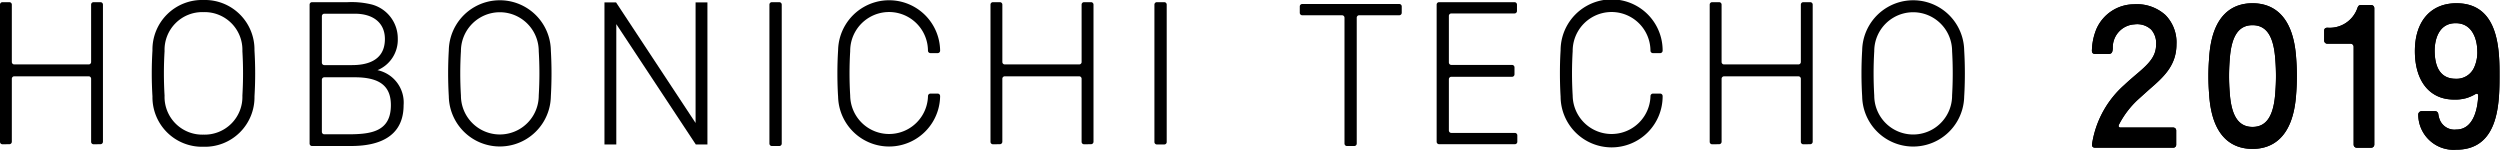
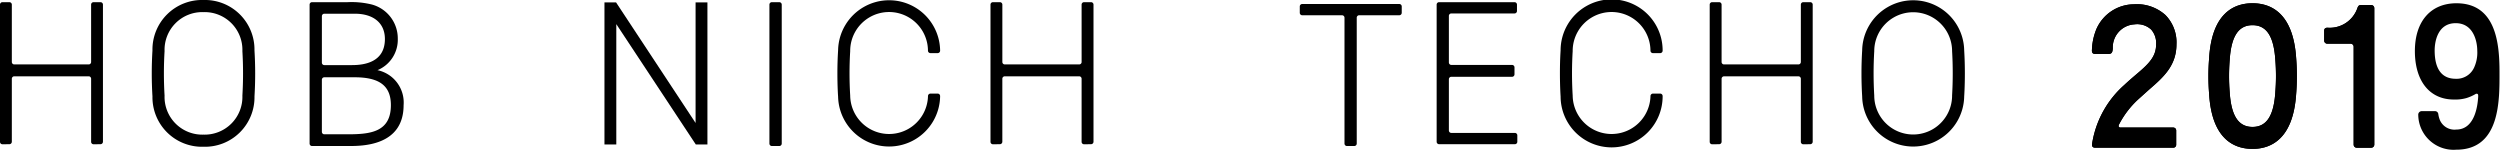
<svg xmlns="http://www.w3.org/2000/svg" width="167" height="10" viewBox="0 0 167 10">
  <g>
    <path d="M86.825.856a.165.165,0,0,0,.165.164h2.658a.164.164,0,0,1,.164.164V9.59a.164.164,0,0,0,.164.164h.49a.164.164,0,0,0,.164-.164V1.183a.163.163,0,0,1,.162-.164h2.684A.164.164,0,0,0,93.636.856V.431a.164.164,0,0,0-.162-.164H86.99a.165.165,0,0,0-.165.164Z" />
    <path d="M96.785,5.292a.163.163,0,0,1,.162-.162h4.057a.164.164,0,0,0,.164-.164V4.499a.164.164,0,0,0-.164-.162h-4.057a.165.165,0,0,1-.162-.165V1.061A.163.163,0,0,1,96.947.899h4.223a.165.165,0,0,0,.164-.164V.309a.164.164,0,0,0-.164-.164h-5.037a.164.164,0,0,0-.165.164V9.469a.165.165,0,0,0,.165.164h5.06a.164.164,0,0,0,.164-.164V9.043a.163.163,0,0,0-.164-.164H96.947a.164.164,0,0,1-.162-.164Z" />
    <path d="M120.297,4.14a.164.164,0,0,1-.162.164H115.166a.163.163,0,0,1-.164-.164V.309a.163.163,0,0,0-.164-.164H114.373a.164.164,0,0,0-.165.164V9.476a.163.163,0,0,0,.165.162l.466-.005a.165.165,0,0,0,.164-.165V5.261a.163.163,0,0,1,.164-.162H120.135a.163.163,0,0,1,.162.162V9.476a.163.163,0,0,0,.164.162l.463-.005a.165.165,0,0,0,.164-.165V.309a.163.163,0,0,0-.164-.164H120.461a.164.164,0,0,0-.164.164Z" />
    <path d="M131.208,3.368a3.408,3.408,0,0,0-6.815,0,25.543,25.543,0,0,0,0,3.073,3.408,3.408,0,0,0,6.815-.003c0,.003.045-.622.045-1.532C131.253,4.45,131.242,3.923,131.208,3.368Zm-.808,3.014v.002a2.6,2.6,0,1,1-5.2,0,25.073,25.073,0,0,1,0-2.966,2.6,2.6,0,1,1,5.2,0A25.348,25.348,0,0,1,130.399,6.382Z" />
    <path d="M141.557,8.302a6.041,6.041,0,0,1,1.299-1.686l.704-.633c.939-.813,1.826-1.586,1.828-3.027a2.606,2.606,0,0,0-.733-1.947,2.849,2.849,0,0,0-2.119-.722,2.758,2.758,0,0,0-2.497,1.657,4.008,4.008,0,0,0-.298,1.383c-.014.178.045.276.215.276h.896c.173,0,.242-.076.268-.242a1.098,1.098,0,0,0,.014-.147,1.539,1.539,0,0,1,1.447-1.587,1.376,1.376,0,0,1,1.121.352,1.366,1.366,0,0,1,.325,1.008c0,.773-.476,1.26-1.212,1.888-.276.234-.586.497-.915.805a6.598,6.598,0,0,0-2.11,3.706s-.024.12-.037.232c-.023.165.043.248.215.248h5.212a.193.193,0,0,0,.19-.205V8.726a.194.194,0,0,0-.19-.205h-3.528C141.529,8.521,141.485,8.433,141.557,8.302Z" />
    <path d="M153.386,3.912C153.193.86,151.69.218,150.467.218c-1.222,0-2.724.642-2.899,3.695a14.805,14.805,0,0,0,0,2.345c.177,3.046,1.677,3.687,2.899,3.687,1.22,0,2.719-.64,2.917-3.676A14.96,14.96,0,0,0,153.386,3.912Zm-1.393,2.234c-.098,1.503-.534,2.333-1.525,2.333-.992,0-1.43-.83-1.525-2.333a13.503,13.503,0,0,1,0-2.131c.096-1.503.533-2.333,1.525-2.333.991,0,1.427.83,1.525,2.333A13.434,13.434,0,0,1,151.992,6.147Z" />
    <path d="M155.255,2.05v.661a.208.208,0,0,0,.207.207h1.563a.204.204,0,0,1,.199.198V9.662a.206.206,0,0,0,.206.205h.967a.207.207,0,0,0,.206-.205V.543a.207.207,0,0,0-.206-.206h-.678c-.12,0-.181.038-.236.18a1.959,1.959,0,0,1-2.025,1.333C155.334,1.859,155.255,1.918,155.255,2.05Z" />
-     <path d="M166.967,4.806c0-1.879-.223-4.588-2.879-4.588-1.685,0-2.774,1.174-2.774,3.194,0,2.009.991,3.237,2.604,3.237a2.77,2.77,0,0,0,.842-.099,2.876,2.876,0,0,0,.592-.26.147.147,0,0,1,.146-.016c.028.018.05.038.045.18-.038.7-.26,2.201-1.47,2.201a1.06,1.06,0,0,1-1.1-.663,1.735,1.735,0,0,1-.095-.376.22.22,0,0,0-.207-.192h-.893a.235.235,0,0,0-.239.251A2.362,2.362,0,0,0,164.077,10C167.048,10,166.967,6.631,166.967,4.806Zm-1.711-.263a1.28,1.28,0,0,1-1.216.719c-.932,0-1.405-.654-1.405-1.896,0-.554.184-1.818,1.405-1.818,1.174,0,1.442,1.188,1.442,1.848A2.406,2.406,0,0,1,165.257,4.543Z" />
    <path d="M111.063,6.416a.163.163,0,0,0-.164-.164h-.482a.167.167,0,0,0-.165.165,2.599,2.599,0,0,1-5.197-.034,24.655,24.655,0,0,1,0-2.966,2.598,2.598,0,0,1,5.196-.032.165.165,0,0,0,.165.164h.484a.165.165,0,0,0,.164-.165v-.017a3.408,3.408,0,0,0-6.816,0c-.035.547-.045,1.072-.045,1.526,0,.905.044,1.537.045,1.547a3.408,3.408,0,0,0,6.816-.006Z" />
    <path d="M51.561.145h.495a.164.164,0,0,1,.164.164V9.59a.164.164,0,0,1-.164.164h-.495a.164.164,0,0,1-.164-.164V.309a.164.164,0,0,1,.164-.164Z" />
    <path d="M6.087,4.14a.163.163,0,0,1-.164.164H.954A.164.164,0,0,1,.79,4.14V.309A.163.163,0,0,0,.628.145H.164A.163.163,0,0,0,0,.309V9.475a.161.161,0,0,0,.164.162L.628,9.633A.166.166,0,0,0,.79,9.468V5.261a.164.164,0,0,1,.164-.164h4.969a.164.164,0,0,1,.164.164V9.475a.162.162,0,0,0,.164.162l.464-.004A.167.167,0,0,0,6.877,9.468V.309A.164.164,0,0,0,6.715.145H6.25a.164.164,0,0,0-.164.164Z" />
    <path d="M16.999,3.368A3.311,3.311,0,0,0,13.592,0a3.312,3.312,0,0,0-3.408,3.368,25.632,25.632,0,0,0,0,3.073,3.309,3.309,0,0,0,3.408,3.362,3.308,3.308,0,0,0,3.408-3.365A25.458,25.458,0,0,0,16.999,3.368Zm-.807,3.014v.002a2.522,2.522,0,0,1-2.6,2.609,2.521,2.521,0,0,1-2.599-2.609,24.921,24.921,0,0,1,0-2.966A2.52,2.52,0,0,1,13.592.81a2.521,2.521,0,0,1,2.6,2.608A25.368,25.368,0,0,1,16.192,6.382Z" />
-     <path d="M77.278.145h.496a.162.162,0,0,1,.162.162V9.488a.162.162,0,0,1-.162.162h-.495a.164.164,0,0,1-.164-.164V.309A.164.164,0,0,1,77.278.145Z" />
    <path d="M72.252,4.14a.163.163,0,0,1-.162.164H67.12A.163.163,0,0,1,66.957,4.14V.309A.163.163,0,0,0,66.794.145h-.464A.164.164,0,0,0,66.165.309V9.475a.162.162,0,0,0,.165.162l.464-.004a.166.166,0,0,0,.162-.165V5.261a.164.164,0,0,1,.164-.164h4.969a.163.163,0,0,1,.162.164V9.475a.162.162,0,0,0,.165.162l.466-.004a.167.167,0,0,0,.164-.165V.309a.164.164,0,0,0-.164-.164h-.466a.164.164,0,0,0-.165.164Z" />
-     <path d="M36.797,3.368h0a3.409,3.409,0,0,0-6.817,0,26.11,26.11,0,0,0,0,3.062,3.409,3.409,0,0,0,6.817.008A26.591,26.591,0,0,0,36.797,3.368ZM35.988,6.38v.003a2.599,2.599,0,1,1-5.198,0,24.827,24.827,0,0,1,0-2.966,2.599,2.599,0,1,1,5.198,0A24.572,24.572,0,0,1,35.988,6.38Z" />
    <path d="M25.216,4.687a2.2,2.2,0,0,0,1.356-2.106A2.345,2.345,0,0,0,24.86.307,5.628,5.628,0,0,0,23.221.145H20.843a.163.163,0,0,0-.162.164V9.59a.163.163,0,0,0,.162.164h2.443c.909,0,3.675,0,3.675-2.732A2.209,2.209,0,0,0,25.216,4.687ZM21.502,1.08a.165.165,0,0,1,.164-.164h2.032c1.261,0,2.014.633,2.014,1.691,0,1.551-1.375,1.742-2.194,1.742H21.665a.164.164,0,0,1-.164-.162Zm1.719,7.891h-1.556a.164.164,0,0,1-.164-.164V5.326a.165.165,0,0,1,.164-.164h2.019c1.656,0,2.427.563,2.427,1.86C26.112,8.822,24.745,8.971,23.221,8.971Z" />
    <path d="M62.799,6.416a.162.162,0,0,0-.162-.164h-.482a.166.166,0,0,0-.165.165,2.599,2.599,0,0,1-5.197-.034,24.64,24.64,0,0,1,0-2.966,2.597,2.597,0,0,1,5.195-.032.167.167,0,0,0,.166.164h.484a.165.165,0,0,0,.162-.165v-.017a3.408,3.408,0,0,0-6.815,0c-.035.547-.047,1.072-.047,1.526,0,.905.044,1.537.047,1.547a3.408,3.408,0,0,0,6.815-.006Z" />
    <polygon points="46.465 8.214 41.154 0.162 40.378 0.162 40.378 9.65 41.169 9.65 41.169 1.611 46.479 9.65 47.256 9.65 47.256 0.162 46.465 0.162 46.465 8.214" />
    <path d="M141.557,8.302a6.041,6.041,0,0,1,1.299-1.686l.704-.633c.939-.813,1.826-1.586,1.828-3.027a2.606,2.606,0,0,0-.733-1.947,2.849,2.849,0,0,0-2.119-.722,2.758,2.758,0,0,0-2.497,1.657,4.008,4.008,0,0,0-.298,1.383c-.014.178.045.276.215.276h.896c.173,0,.242-.076.268-.242a1.098,1.098,0,0,0,.014-.147,1.539,1.539,0,0,1,1.447-1.587,1.376,1.376,0,0,1,1.121.352,1.366,1.366,0,0,1,.325,1.008c0,.773-.476,1.26-1.212,1.888-.276.234-.586.497-.915.805a6.598,6.598,0,0,0-2.11,3.706s-.024.12-.037.232c-.023.165.043.248.215.248h5.212a.193.193,0,0,0,.19-.205V8.726a.194.194,0,0,0-.19-.205h-3.528C141.529,8.521,141.485,8.433,141.557,8.302Z" />
    <path d="M153.386,3.912C153.193.86,151.69.218,150.467.218c-1.222,0-2.724.642-2.899,3.695a14.805,14.805,0,0,0,0,2.345c.177,3.046,1.677,3.687,2.899,3.687,1.22,0,2.719-.64,2.917-3.676A14.96,14.96,0,0,0,153.386,3.912Zm-1.393,2.234c-.098,1.503-.534,2.333-1.525,2.333-.992,0-1.43-.83-1.525-2.333a13.503,13.503,0,0,1,0-2.131c.096-1.503.533-2.333,1.525-2.333.991,0,1.427.83,1.525,2.333A13.434,13.434,0,0,1,151.992,6.147Z" />
    <path d="M155.255,2.05v.661a.208.208,0,0,0,.207.207h1.563a.204.204,0,0,1,.199.198V9.662a.206.206,0,0,0,.206.205h.967a.207.207,0,0,0,.206-.205V.543a.207.207,0,0,0-.206-.206h-.678c-.12,0-.181.038-.236.18a1.959,1.959,0,0,1-2.025,1.333C155.334,1.859,155.255,1.918,155.255,2.05Z" />
    <path d="M166.967,4.806c0-1.879-.223-4.588-2.879-4.588-1.685,0-2.774,1.174-2.774,3.194,0,2.009.991,3.237,2.604,3.237a2.77,2.77,0,0,0,.842-.099,2.876,2.876,0,0,0,.592-.26.147.147,0,0,1,.146-.016c.028.018.05.038.045.18-.038.7-.26,2.201-1.47,2.201a1.06,1.06,0,0,1-1.1-.663,1.735,1.735,0,0,1-.095-.376.22.22,0,0,0-.207-.192h-.893a.235.235,0,0,0-.239.251A2.362,2.362,0,0,0,164.077,10C167.048,10,166.967,6.631,166.967,4.806Zm-1.711-.263a1.28,1.28,0,0,1-1.216.719c-.932,0-1.405-.654-1.405-1.896,0-.554.184-1.818,1.405-1.818,1.174,0,1.442,1.188,1.442,1.848A2.406,2.406,0,0,1,165.257,4.543Z" />
  </g>
</svg>